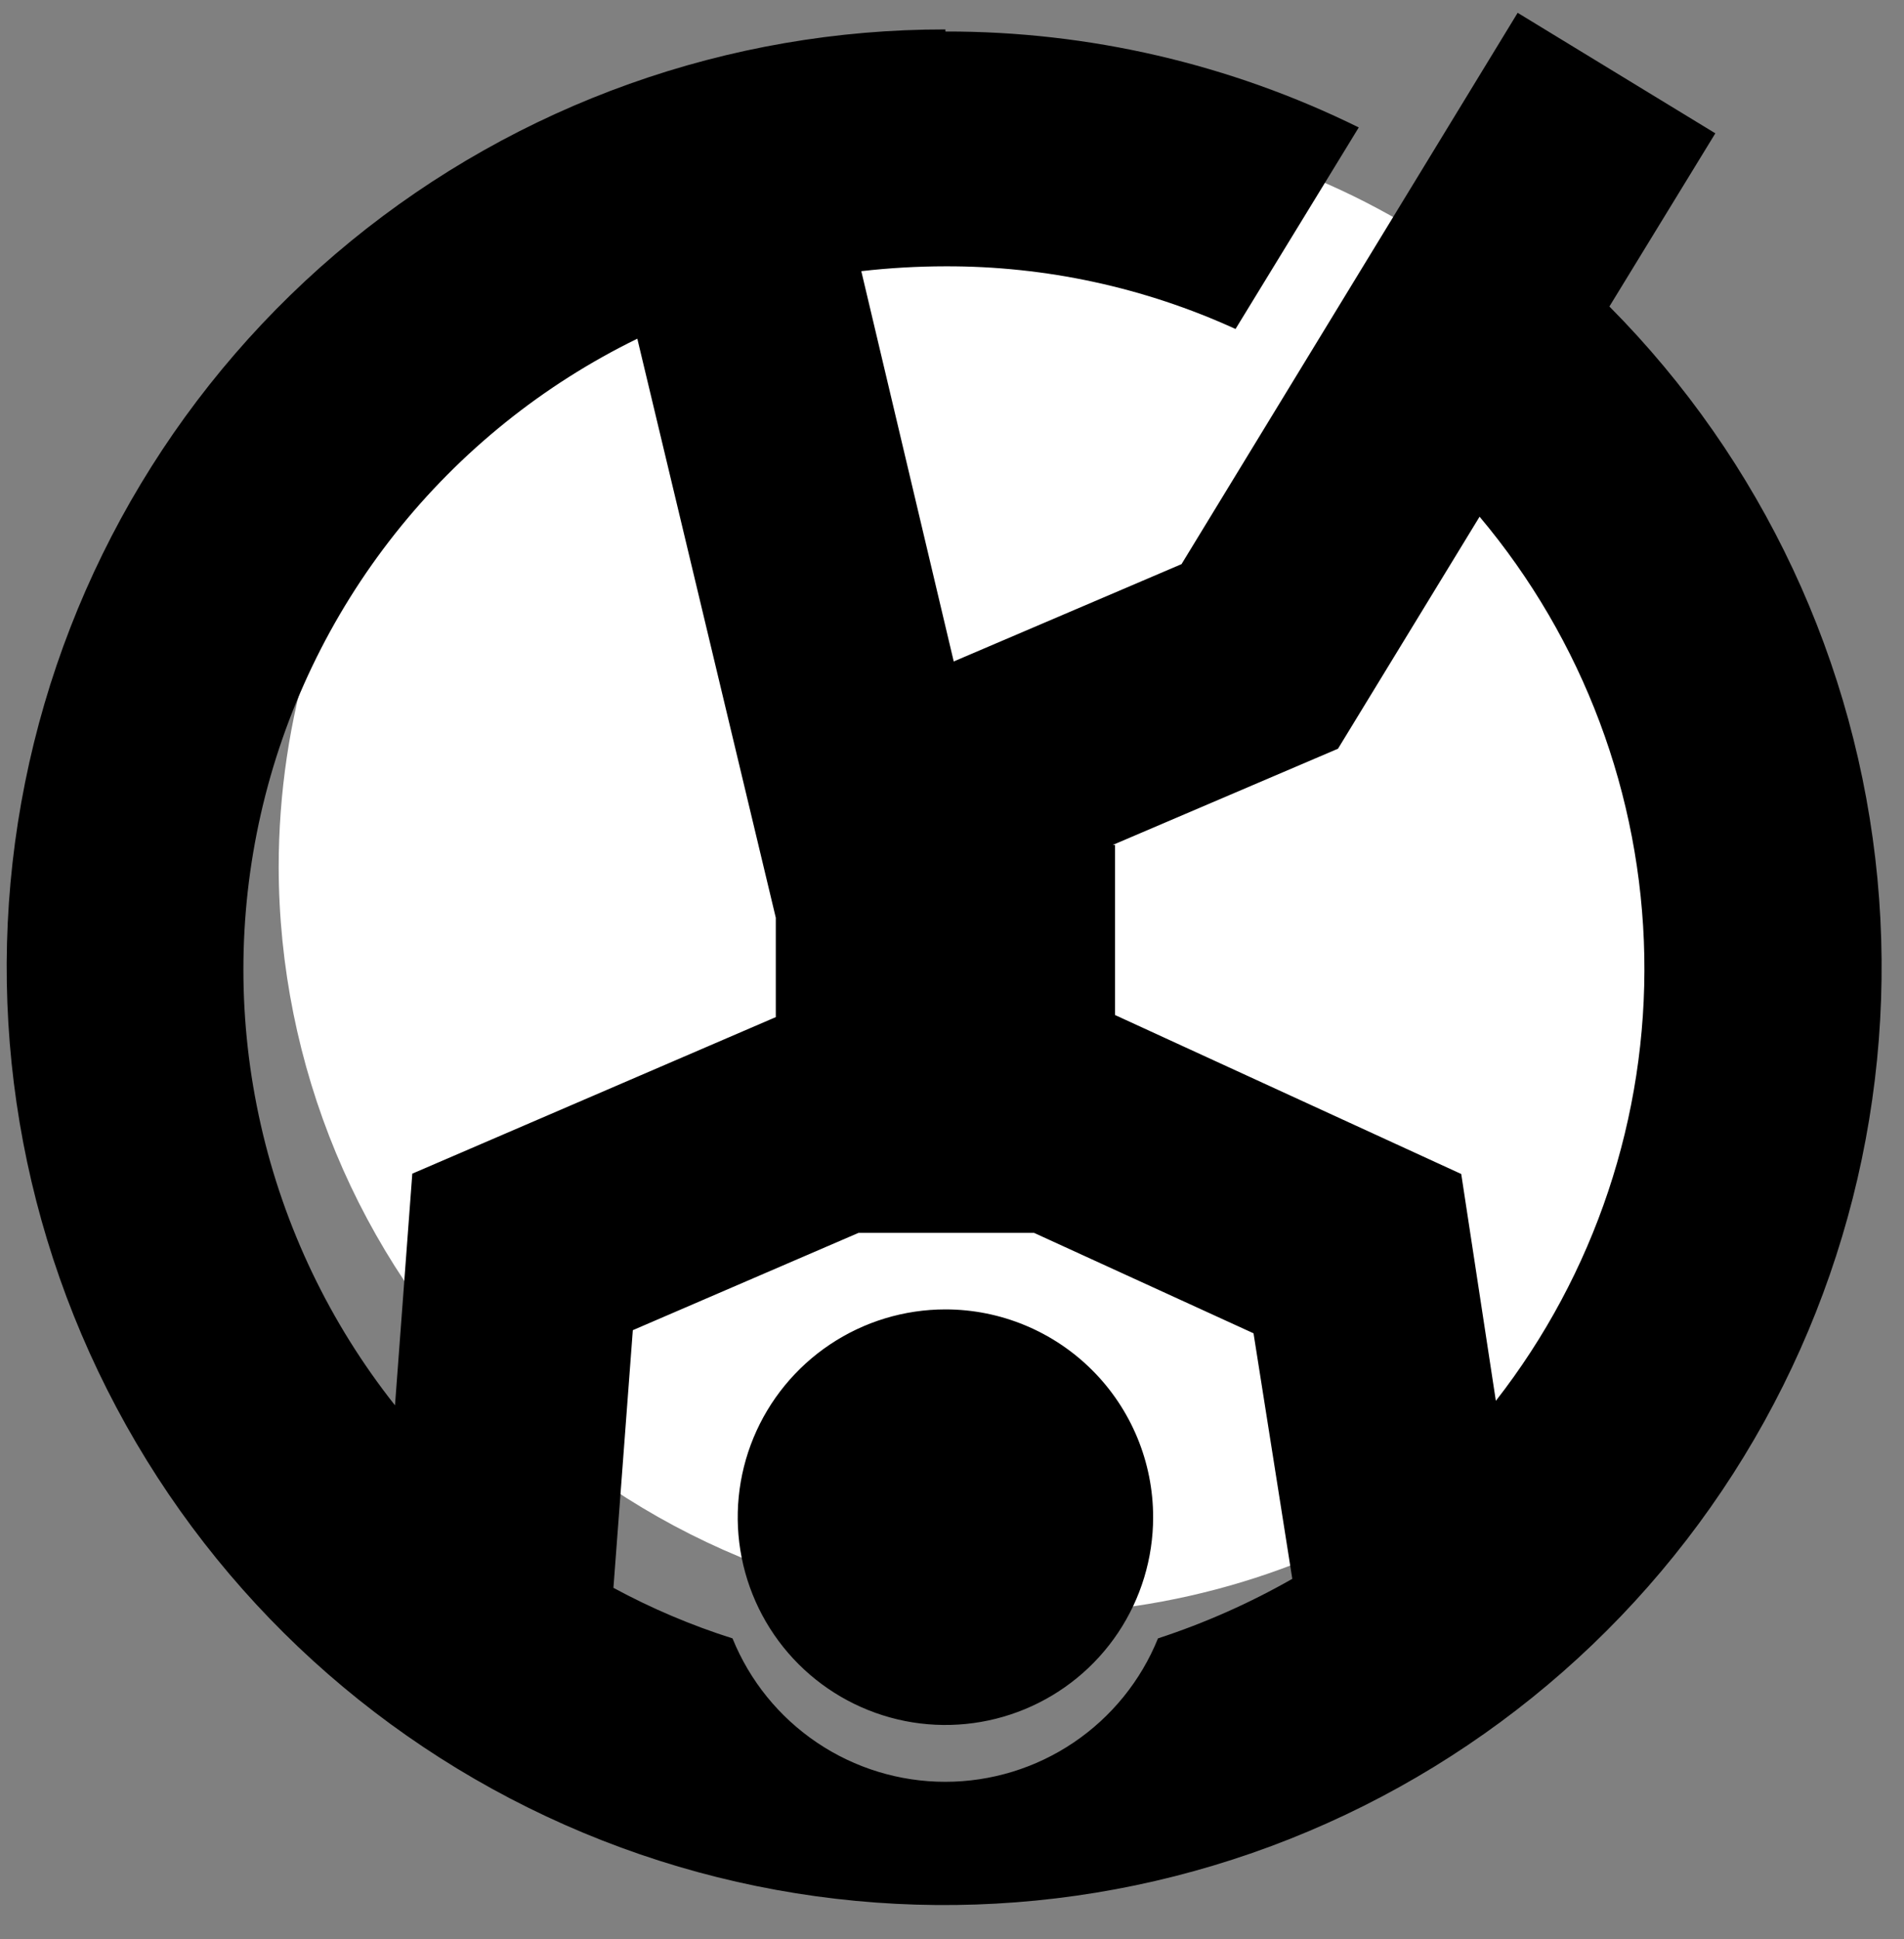
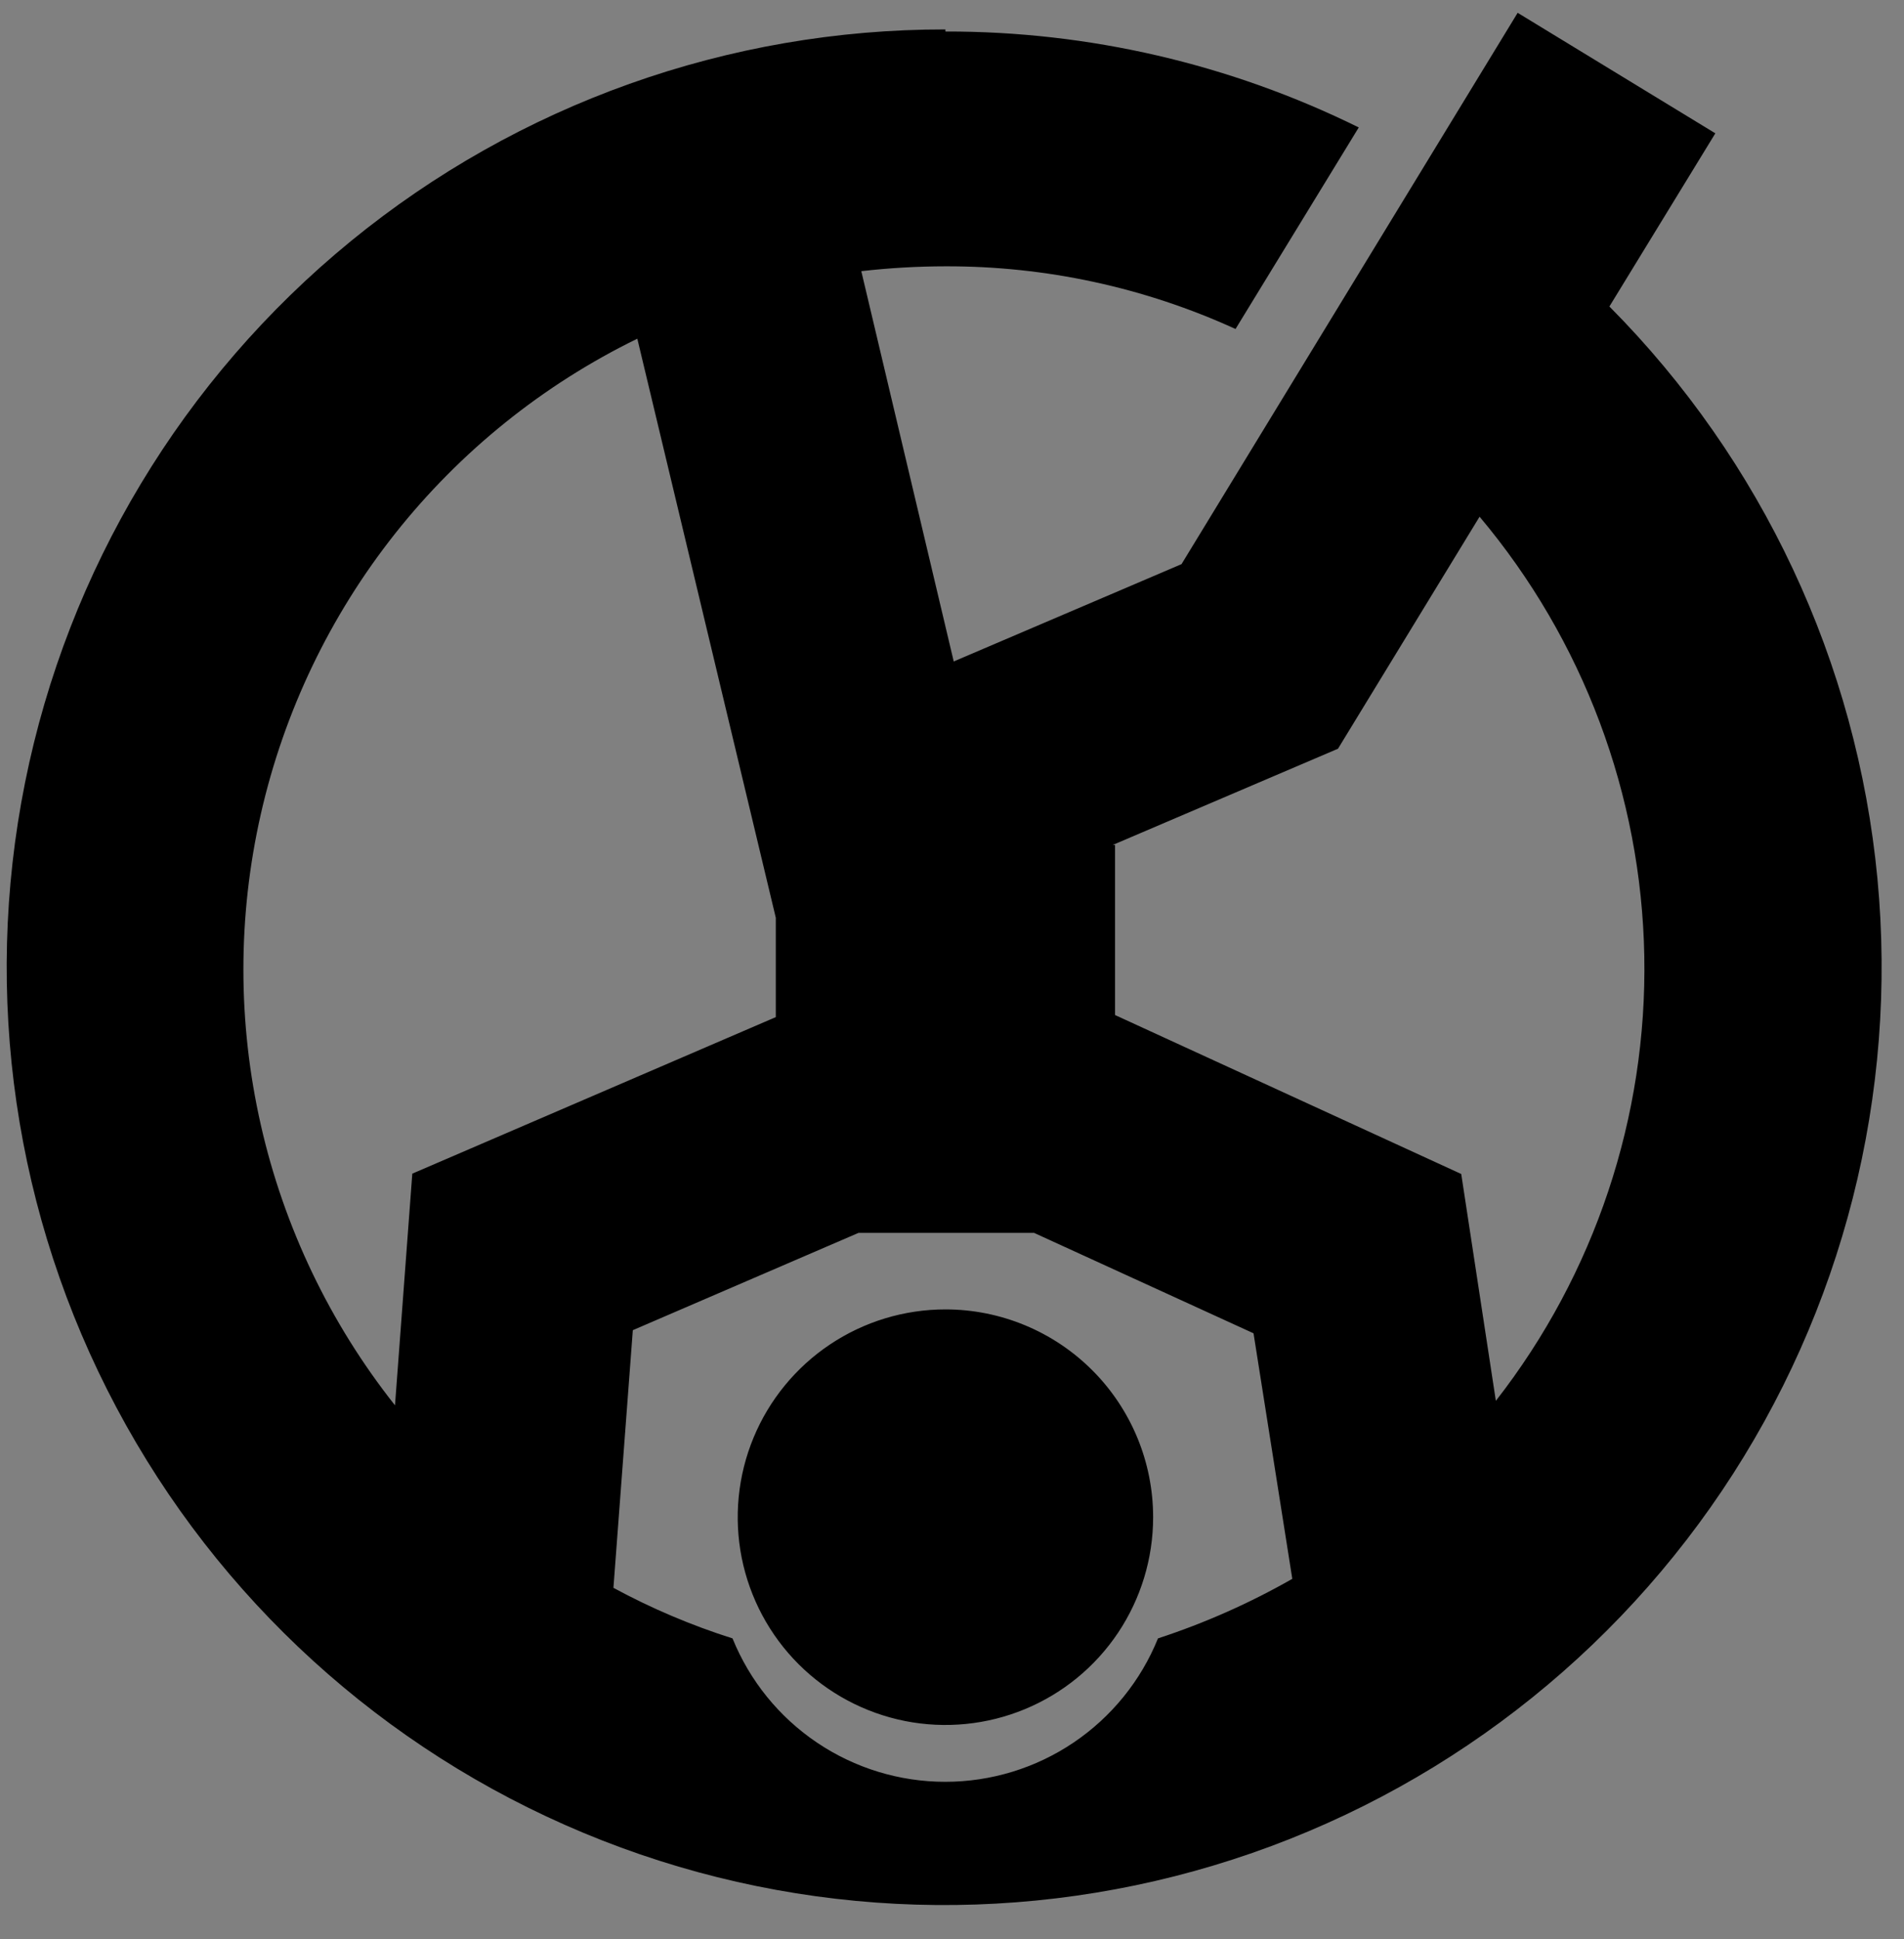
<svg xmlns="http://www.w3.org/2000/svg" width="55" height="56" viewBox="0 0 55 56" fill="none">
  <rect x="0" y="0" width="55" height="56" fill="#808080" stroke="none" />
-   <path fill-rule="evenodd" clip-rule="evenodd" d="M29.62 46.61C33.886 46.61 38.057 45.345 41.604 42.975C45.151 40.605 47.916 37.236 49.548 33.295C51.181 29.353 51.608 25.016 50.776 20.832C49.944 16.648 47.889 12.805 44.873 9.788C41.856 6.771 38.013 4.717 33.828 3.885C29.644 3.052 25.307 3.48 21.366 5.112C17.424 6.745 14.056 9.509 11.685 13.057C9.315 16.604 8.05 20.774 8.05 25.04C8.061 30.758 10.337 36.238 14.38 40.281C18.423 44.324 23.903 46.6 29.62 46.61Z" fill="white" />
  <path fill-rule="evenodd" clip-rule="evenodd" d="M27.31 0.91C31.45 0.901 35.537 1.849 39.25 3.68L35.69 9.5C33.06 8.298 30.201 7.681 27.31 7.69C26.498 7.691 25.687 7.738 24.88 7.83L27.55 19.1L34.13 16.29L43.84 0.37L49.55 3.85L46.49 8.85C50.903 13.294 53.638 19.13 54.232 25.365C54.825 31.599 53.239 37.846 49.744 43.043C46.249 48.239 41.061 52.064 35.063 53.865C29.066 55.667 22.629 55.334 16.849 52.923C11.069 50.512 6.303 46.173 3.363 40.643C0.423 35.114 -0.51 28.736 0.724 22.596C1.957 16.456 5.281 10.934 10.128 6.969C14.976 3.004 21.048 0.842 27.31 0.85V0.91ZM27.31 37.81C26.123 37.81 24.963 38.162 23.977 38.821C22.99 39.481 22.221 40.418 21.767 41.514C21.313 42.61 21.194 43.817 21.425 44.981C21.657 46.145 22.228 47.214 23.067 48.053C23.907 48.892 24.976 49.463 26.14 49.695C27.303 49.926 28.51 49.807 29.606 49.353C30.703 48.899 31.64 48.13 32.299 47.144C32.958 46.157 33.31 44.997 33.31 43.81C33.31 42.219 32.678 40.693 31.553 39.568C30.427 38.442 28.901 37.81 27.31 37.81ZM22.41 29.33V26.5L18.41 9.78C15.687 11.109 13.296 13.032 11.414 15.407C9.532 17.782 8.207 20.549 7.535 23.504C6.863 26.459 6.863 29.527 7.534 32.482C8.204 35.437 9.529 38.205 11.41 40.58L11.91 33.89L22.41 29.37V29.33ZM32.21 24.4V29.31L42.21 33.9L43.21 40.45C46.069 36.785 47.583 32.249 47.498 27.602C47.412 22.954 45.732 18.477 42.74 14.92L38.65 21.62L32.14 24.4H32.21ZM37.33 45.59L36.21 38.5L29.87 35.6H24.8L18.28 38.41L17.72 45.85C18.818 46.444 19.97 46.933 21.16 47.31C21.656 48.534 22.505 49.581 23.6 50.319C24.695 51.057 25.985 51.451 27.305 51.451C28.625 51.451 29.915 51.057 31.01 50.319C32.105 49.581 32.955 48.534 33.45 47.31C34.798 46.869 36.098 46.293 37.33 45.59Z" fill="black" />
</svg>